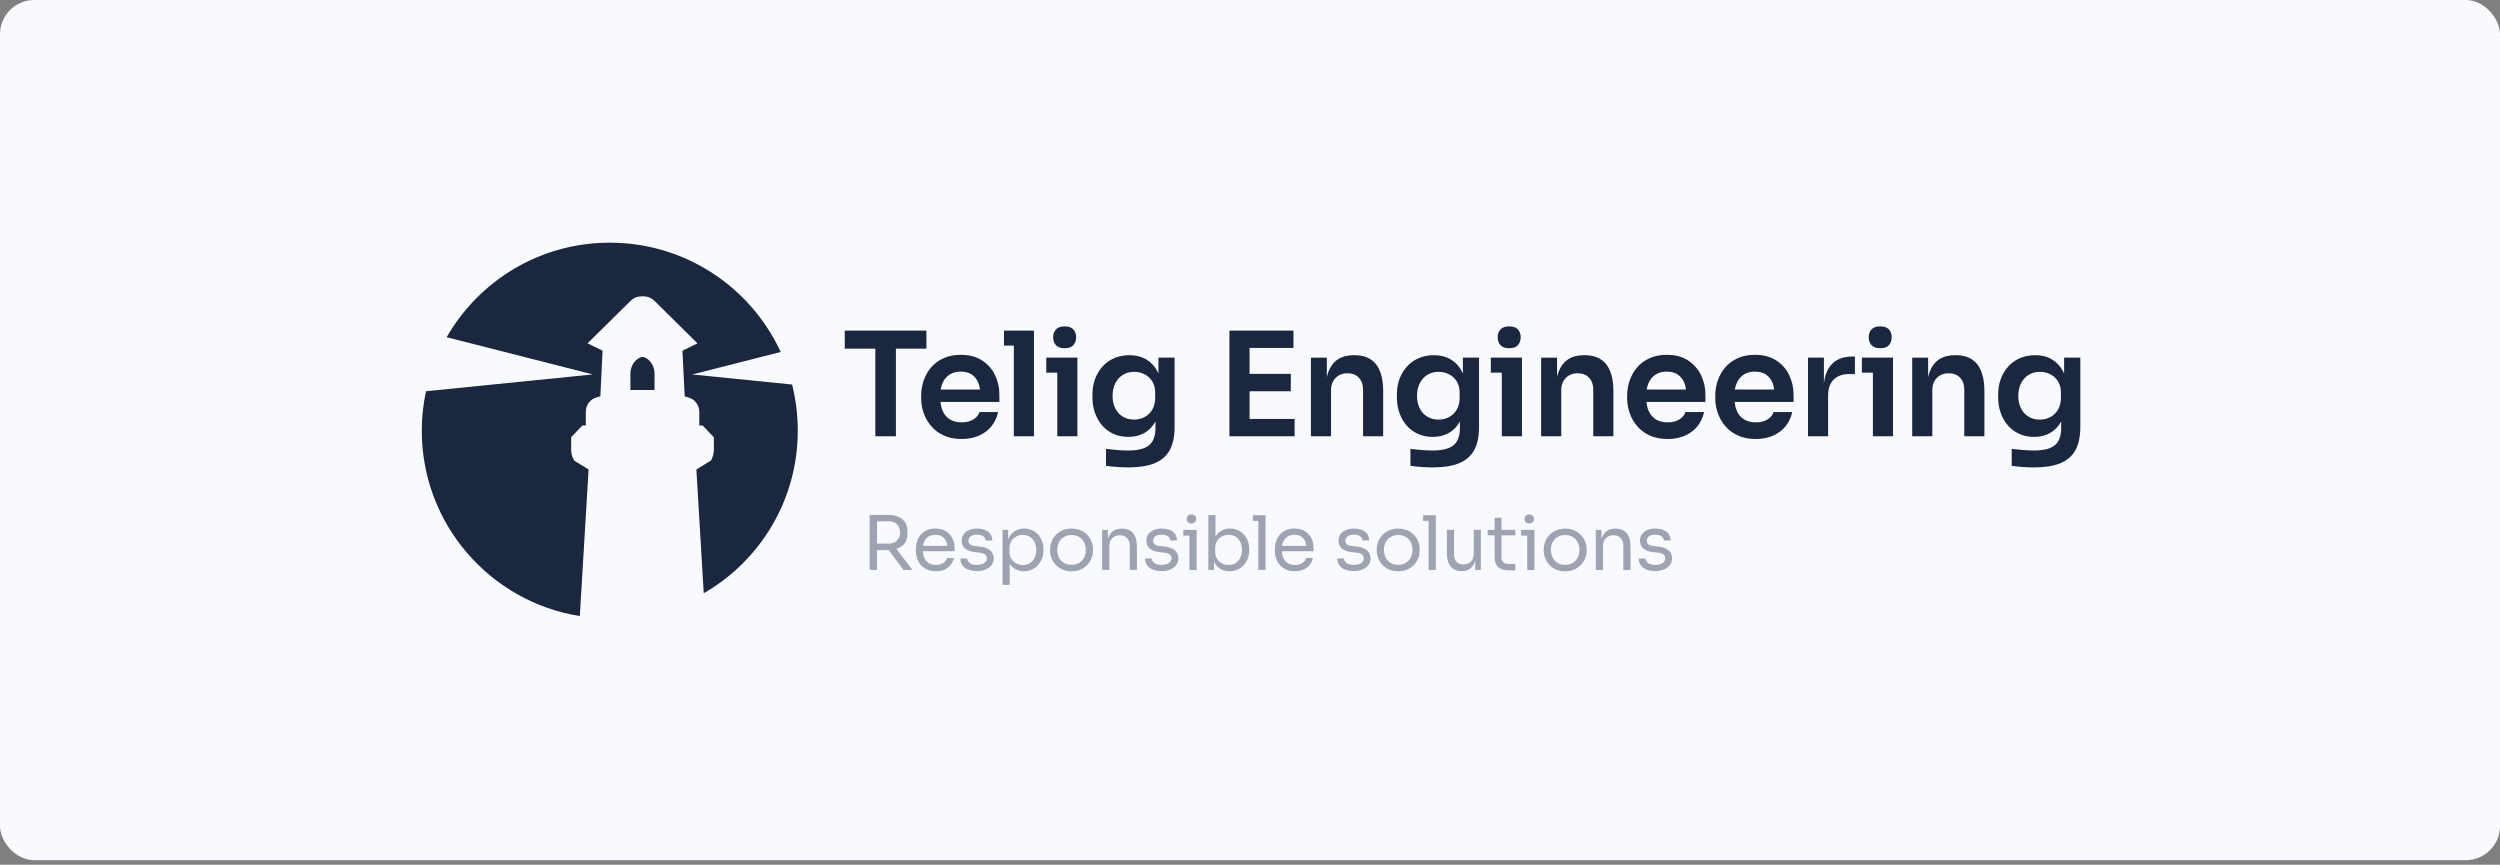
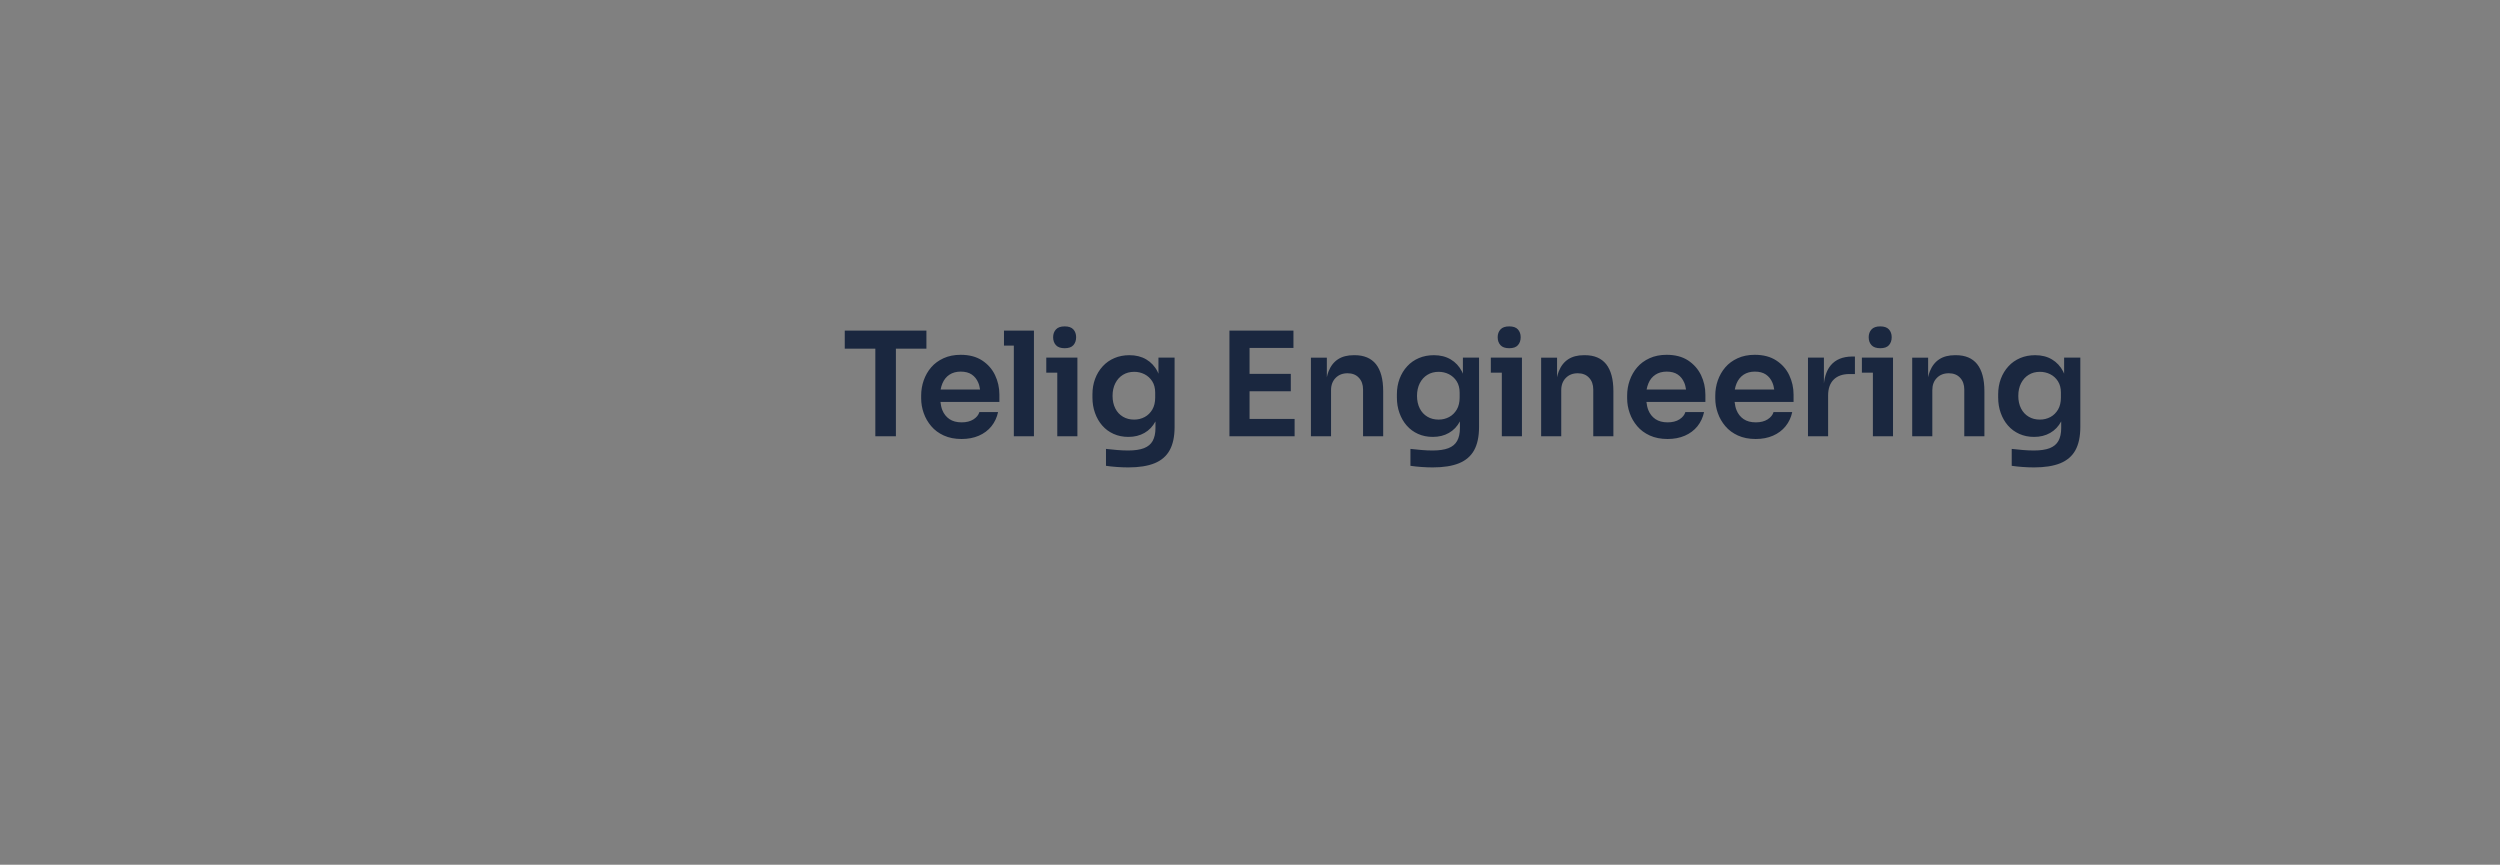
<svg xmlns="http://www.w3.org/2000/svg" fill="none" height="100%" overflow="visible" preserveAspectRatio="none" style="display: block;" viewBox="0 0 292 101" width="100%">
  <rect x="0" y="0" width="292" height="101" fill="#808080" stroke="none" />
  <g id="Color Logo Container">
-     <rect fill="#F8FAFF" height="100.473" id="BG Container" rx="4" width="292" />
    <g id="TE base">
      <g id="Group">
        <path d="M104.641 40.724V50.959H102.239V40.724H98.668V38.612H108.206V40.724H104.641ZM116.219 43.81C116.555 44.514 116.729 45.276 116.729 46.084V46.949H109.846C109.885 47.291 109.949 47.614 110.065 47.904C110.246 48.35 110.524 48.699 110.892 48.95C111.266 49.202 111.738 49.331 112.313 49.331C112.874 49.331 113.339 49.215 113.701 48.983C114.062 48.75 114.295 48.466 114.392 48.13H116.574C116.439 48.763 116.18 49.312 115.799 49.79C115.419 50.261 114.928 50.629 114.334 50.888C113.74 51.146 113.068 51.275 112.313 51.275C111.525 51.275 110.834 51.139 110.24 50.868C109.646 50.597 109.155 50.236 108.768 49.777C108.38 49.319 108.083 48.808 107.889 48.247C107.689 47.685 107.592 47.11 107.592 46.523V46.2C107.592 45.593 107.689 44.999 107.889 44.43C108.09 43.862 108.374 43.352 108.761 42.907C109.142 42.461 109.626 42.106 110.207 41.841C110.789 41.576 111.454 41.441 112.209 41.441C113.204 41.441 114.03 41.66 114.702 42.093C115.38 42.538 115.883 43.107 116.219 43.81ZM110.072 44.786C109.981 44.999 109.917 45.238 109.865 45.496H114.469C114.424 45.205 114.366 44.934 114.263 44.702C114.088 44.282 113.83 43.965 113.494 43.739C113.158 43.514 112.726 43.404 112.209 43.404C111.693 43.404 111.254 43.526 110.892 43.765C110.53 44.004 110.259 44.34 110.072 44.786ZM117.265 38.612V40.369H118.415V50.959H120.765V40.369V38.612H118.415H117.265ZM124.355 40.672C124.82 40.672 125.156 40.556 125.369 40.317C125.582 40.078 125.692 39.768 125.692 39.387C125.692 39.013 125.582 38.709 125.369 38.477C125.156 38.238 124.814 38.122 124.355 38.122C123.89 38.122 123.555 38.238 123.335 38.477C123.116 38.716 123.006 39.019 123.006 39.387C123.006 39.768 123.116 40.078 123.335 40.317C123.555 40.556 123.89 40.672 124.355 40.672ZM122.205 41.77V43.526H123.49V50.952H125.841V43.526V41.77H123.49H122.205ZM135.313 41.77H137.192V49.874C137.192 50.991 136.999 51.895 136.618 52.586C136.237 53.277 135.643 53.787 134.848 54.11C134.054 54.433 133.027 54.594 131.781 54.594C131.342 54.594 130.89 54.575 130.438 54.542C129.98 54.51 129.56 54.465 129.179 54.407V52.431C129.573 52.476 130.005 52.521 130.47 52.56C130.935 52.599 131.368 52.618 131.762 52.618C132.53 52.618 133.144 52.528 133.615 52.347C134.08 52.166 134.422 51.882 134.635 51.495C134.848 51.107 134.958 50.61 134.958 50.016V49.222C134.642 49.809 134.216 50.255 133.673 50.565C133.131 50.875 132.504 51.03 131.794 51.03C131.161 51.03 130.587 50.913 130.07 50.681C129.553 50.449 129.108 50.126 128.74 49.7C128.372 49.28 128.094 48.789 127.894 48.227C127.694 47.672 127.597 47.071 127.597 46.426V46.051C127.597 45.406 127.7 44.805 127.907 44.25C128.113 43.694 128.411 43.203 128.798 42.784C129.179 42.364 129.637 42.048 130.167 41.822C130.696 41.596 131.284 41.486 131.923 41.486C132.666 41.486 133.318 41.647 133.88 41.977C134.435 42.306 134.881 42.777 135.197 43.397C135.236 43.475 135.268 43.565 135.307 43.649V41.77H135.313ZM134.926 45.864C134.926 45.334 134.81 44.889 134.577 44.527C134.345 44.166 134.041 43.895 133.673 43.707C133.299 43.52 132.898 43.429 132.472 43.429C131.975 43.429 131.536 43.546 131.161 43.778C130.78 44.011 130.49 44.334 130.27 44.76C130.057 45.179 129.947 45.677 129.947 46.239C129.947 46.8 130.057 47.291 130.27 47.711C130.483 48.13 130.78 48.447 131.161 48.673C131.536 48.899 131.975 49.009 132.472 49.009C132.924 49.009 133.337 48.905 133.705 48.705C134.08 48.505 134.371 48.208 134.597 47.827C134.816 47.446 134.926 46.981 134.926 46.439V45.864ZM145.948 45.696H150.766V43.669H145.948V40.64H151.075V38.612H145.948H145.613H143.598V50.959H145.613H145.948H151.211V48.931H145.948V45.696ZM158.224 41.486H158.12C157.384 41.486 156.777 41.641 156.286 41.957C155.796 42.274 155.428 42.745 155.176 43.371C155.092 43.584 155.027 43.817 154.976 44.062V41.776H153.116V50.959H155.466V45.56C155.466 44.973 155.647 44.502 156.002 44.14C156.358 43.778 156.822 43.597 157.397 43.597C157.952 43.597 158.392 43.772 158.714 44.12C159.044 44.469 159.205 44.928 159.205 45.489V50.952H161.556V45.69C161.556 44.295 161.271 43.242 160.71 42.532C160.148 41.835 159.315 41.486 158.224 41.486ZM170.873 41.77H172.752V49.874C172.752 50.991 172.559 51.895 172.178 52.586C171.797 53.277 171.203 53.787 170.409 54.11C169.614 54.433 168.588 54.594 167.341 54.594C166.902 54.594 166.45 54.575 165.998 54.542C165.54 54.51 165.12 54.465 164.739 54.407V52.431C165.133 52.476 165.566 52.521 166.03 52.56C166.495 52.599 166.928 52.618 167.322 52.618C168.09 52.618 168.704 52.528 169.175 52.347C169.64 52.166 169.982 51.882 170.195 51.495C170.409 51.107 170.518 50.61 170.518 50.016V49.222C170.202 49.809 169.776 50.255 169.233 50.565C168.691 50.875 168.065 51.03 167.354 51.03C166.721 51.03 166.147 50.913 165.63 50.681C165.114 50.449 164.668 50.126 164.3 49.7C163.932 49.28 163.654 48.789 163.454 48.227C163.254 47.672 163.157 47.071 163.157 46.426V46.051C163.157 45.406 163.26 44.805 163.467 44.25C163.674 43.694 163.971 43.203 164.358 42.784C164.739 42.364 165.198 42.048 165.727 41.822C166.256 41.596 166.844 41.486 167.483 41.486C168.226 41.486 168.878 41.647 169.44 41.977C169.995 42.306 170.441 42.777 170.757 43.397C170.796 43.475 170.828 43.565 170.867 43.649V41.77H170.873ZM170.486 45.864C170.486 45.334 170.37 44.889 170.137 44.527C169.905 44.166 169.601 43.895 169.233 43.707C168.859 43.52 168.458 43.429 168.032 43.429C167.535 43.429 167.096 43.546 166.721 43.778C166.34 44.011 166.05 44.334 165.83 44.76C165.617 45.179 165.507 45.677 165.507 46.239C165.507 46.8 165.617 47.291 165.83 47.711C166.043 48.13 166.34 48.447 166.721 48.673C167.096 48.899 167.535 49.009 168.032 49.009C168.484 49.009 168.898 48.905 169.266 48.705C169.64 48.505 169.931 48.208 170.157 47.827C170.376 47.446 170.486 46.981 170.486 46.439V45.864ZM174.128 41.77V43.526H175.413V50.952H177.763V43.526V41.77H175.413H174.128ZM176.278 40.672C176.743 40.672 177.079 40.556 177.292 40.317C177.505 40.078 177.615 39.768 177.615 39.387C177.615 39.013 177.505 38.709 177.292 38.477C177.079 38.238 176.737 38.122 176.278 38.122C175.813 38.122 175.477 38.238 175.258 38.477C175.038 38.716 174.929 39.019 174.929 39.387C174.929 39.768 175.038 40.078 175.258 40.317C175.477 40.556 175.813 40.672 176.278 40.672ZM185.112 41.486H185.008C184.272 41.486 183.665 41.641 183.175 41.957C182.684 42.274 182.316 42.745 182.064 43.371C181.98 43.584 181.915 43.817 181.864 44.062V41.776H180.004V50.959H182.354V45.56C182.354 44.973 182.535 44.502 182.89 44.14C183.246 43.778 183.71 43.597 184.285 43.597C184.84 43.597 185.28 43.772 185.602 44.12C185.932 44.469 186.093 44.928 186.093 45.489V50.952H188.444V45.69C188.444 44.295 188.16 43.242 187.598 42.532C187.036 41.835 186.209 41.486 185.112 41.486ZM198.678 43.81C199.014 44.514 199.189 45.276 199.189 46.084V46.949H192.305C192.344 47.291 192.408 47.614 192.525 47.904C192.705 48.35 192.983 48.699 193.351 48.95C193.726 49.202 194.197 49.331 194.772 49.331C195.334 49.331 195.798 49.215 196.16 48.983C196.522 48.75 196.754 48.466 196.851 48.13H199.034C198.898 48.763 198.64 49.312 198.259 49.79C197.878 50.261 197.387 50.629 196.793 50.888C196.199 51.146 195.527 51.275 194.772 51.275C193.984 51.275 193.293 51.139 192.699 50.868C192.105 50.597 191.614 50.236 191.227 49.777C190.839 49.319 190.542 48.808 190.349 48.247C190.148 47.685 190.051 47.11 190.051 46.523V46.2C190.051 45.593 190.148 44.999 190.349 44.43C190.549 43.862 190.839 43.352 191.22 42.907C191.601 42.461 192.086 42.106 192.667 41.841C193.248 41.576 193.913 41.441 194.668 41.441C195.663 41.441 196.489 41.66 197.161 42.093C197.832 42.538 198.336 43.107 198.678 43.81ZM192.531 44.786C192.441 44.999 192.376 45.238 192.324 45.496H196.928C196.883 45.205 196.825 44.934 196.722 44.702C196.547 44.282 196.289 43.965 195.953 43.739C195.618 43.514 195.185 43.404 194.668 43.404C194.152 43.404 193.713 43.526 193.351 43.765C192.99 44.004 192.712 44.34 192.531 44.786ZM208.978 43.81C209.313 44.514 209.488 45.276 209.488 46.084V46.949H202.604C202.643 47.291 202.708 47.614 202.824 47.904C203.005 48.35 203.282 48.699 203.65 48.95C204.025 49.202 204.496 49.331 205.071 49.331C205.633 49.331 206.098 49.215 206.459 48.983C206.821 48.75 207.053 48.466 207.15 48.13H209.333C209.197 48.763 208.939 49.312 208.552 49.79C208.171 50.261 207.68 50.629 207.086 50.888C206.492 51.146 205.82 51.275 205.065 51.275C204.277 51.275 203.586 51.139 202.992 50.868C202.398 50.597 201.907 50.236 201.52 49.777C201.132 49.319 200.835 48.808 200.641 48.247C200.441 47.685 200.344 47.11 200.344 46.523V46.2C200.344 45.593 200.441 44.999 200.641 44.43C200.842 43.862 201.132 43.352 201.513 42.907C201.894 42.461 202.378 42.106 202.96 41.841C203.541 41.576 204.206 41.441 204.961 41.441C205.956 41.441 206.782 41.66 207.454 42.093C208.138 42.538 208.642 43.107 208.978 43.81ZM202.83 44.786C202.74 44.999 202.675 45.238 202.624 45.496H207.228C207.183 45.205 207.124 44.934 207.021 44.702C206.847 44.282 206.589 43.965 206.253 43.739C205.917 43.514 205.484 43.404 204.968 43.404C204.451 43.404 204.012 43.526 203.65 43.765C203.295 44.004 203.018 44.34 202.83 44.786ZM213.827 42.674C213.401 43.191 213.136 43.895 213.033 44.773V41.77H211.173V50.952H213.524V46.18C213.524 45.38 213.743 44.766 214.176 44.334C214.608 43.907 215.222 43.688 216.01 43.688H216.655V41.641H216.32C215.222 41.654 214.395 41.996 213.827 42.674ZM219.613 40.672C220.078 40.672 220.414 40.556 220.627 40.317C220.84 40.078 220.949 39.768 220.949 39.387C220.949 39.013 220.84 38.709 220.627 38.477C220.414 38.238 220.071 38.122 219.613 38.122C219.148 38.122 218.812 38.238 218.593 38.477C218.373 38.716 218.263 39.019 218.263 39.387C218.263 39.768 218.373 40.078 218.593 40.317C218.812 40.556 219.154 40.672 219.613 40.672ZM217.469 41.77V43.526H218.754V50.952H221.104V43.526V41.77H218.754H217.469ZM228.453 41.486H228.349C227.613 41.486 227.006 41.641 226.516 41.957C226.025 42.274 225.657 42.745 225.405 43.371C225.321 43.584 225.256 43.817 225.205 44.062V41.776H223.345V50.959H225.696V45.56C225.696 44.973 225.87 44.502 226.225 44.14C226.58 43.778 227.045 43.597 227.62 43.597C228.175 43.597 228.614 43.772 228.937 44.12C229.266 44.469 229.428 44.928 229.428 45.489V50.952H231.778V45.69C231.778 44.295 231.494 43.242 230.932 42.532C230.377 41.835 229.544 41.486 228.453 41.486ZM242.982 41.77V49.874C242.982 50.991 242.788 51.895 242.407 52.586C242.026 53.277 241.432 53.787 240.638 54.11C239.843 54.433 238.817 54.594 237.57 54.594C237.131 54.594 236.679 54.575 236.227 54.542C235.769 54.51 235.349 54.465 234.968 54.407V52.431C235.362 52.476 235.795 52.521 236.26 52.56C236.725 52.599 237.157 52.618 237.551 52.618C238.319 52.618 238.933 52.528 239.404 52.347C239.869 52.166 240.211 51.882 240.425 51.495C240.638 51.107 240.747 50.61 240.747 50.016V49.222C240.431 49.809 240.005 50.255 239.462 50.565C238.92 50.875 238.294 51.03 237.583 51.03C236.951 51.03 236.376 50.913 235.859 50.681C235.343 50.449 234.897 50.126 234.529 49.7C234.161 49.28 233.883 48.789 233.683 48.227C233.483 47.672 233.386 47.071 233.386 46.426V46.051C233.386 45.406 233.489 44.805 233.696 44.25C233.903 43.694 234.2 43.203 234.587 42.784C234.968 42.364 235.427 42.048 235.956 41.822C236.486 41.596 237.073 41.486 237.713 41.486C238.455 41.486 239.107 41.647 239.663 41.977C240.218 42.306 240.663 42.777 240.98 43.397C241.019 43.475 241.051 43.565 241.09 43.649V41.77H242.982ZM240.715 45.864C240.715 45.334 240.599 44.889 240.366 44.527C240.134 44.166 239.837 43.895 239.462 43.707C239.088 43.52 238.688 43.429 238.261 43.429C237.764 43.429 237.325 43.546 236.951 43.778C236.57 44.011 236.279 44.334 236.059 44.76C235.846 45.179 235.737 45.677 235.737 46.239C235.737 46.8 235.846 47.291 236.059 47.711C236.273 48.13 236.57 48.447 236.951 48.673C237.325 48.899 237.764 49.009 238.261 49.009C238.713 49.009 239.127 48.905 239.495 48.705C239.869 48.505 240.16 48.208 240.386 47.827C240.605 47.446 240.715 46.981 240.715 46.439V45.864Z" fill="#1A273F" id="Vector" />
-         <path d="M104.893 64.041C105.241 63.899 105.513 63.686 105.706 63.395C105.9 63.105 105.997 62.724 105.997 62.266V62.123C105.997 61.665 105.9 61.284 105.706 60.993C105.513 60.703 105.241 60.483 104.893 60.348C104.544 60.206 104.131 60.135 103.666 60.135H102.433H102.11H101.574V66.566H102.433V64.254H103.666C103.711 64.254 103.75 64.248 103.795 64.241L105.526 66.566H106.565L104.693 64.093C104.764 64.08 104.835 64.067 104.893 64.041ZM102.439 60.89H103.834C104.105 60.89 104.331 60.948 104.525 61.058C104.718 61.168 104.867 61.329 104.97 61.523C105.074 61.717 105.125 61.943 105.125 62.194C105.125 62.446 105.074 62.672 104.97 62.866C104.867 63.06 104.718 63.215 104.525 63.325C104.331 63.434 104.099 63.492 103.834 63.492H102.439V60.89ZM110.511 62.059C110.181 61.839 109.762 61.73 109.251 61.73C108.858 61.73 108.522 61.8 108.231 61.936C107.941 62.072 107.702 62.259 107.514 62.485C107.327 62.718 107.192 62.976 107.101 63.26C107.011 63.544 106.966 63.841 106.966 64.144V64.299C106.966 64.597 107.011 64.887 107.101 65.178C107.192 65.462 107.334 65.72 107.514 65.953C107.702 66.185 107.947 66.366 108.244 66.508C108.541 66.65 108.896 66.721 109.303 66.721C109.671 66.721 110 66.656 110.291 66.54C110.582 66.418 110.827 66.237 111.021 66.004C111.214 65.772 111.344 65.494 111.408 65.171H110.62C110.575 65.384 110.433 65.578 110.207 65.74C109.975 65.901 109.678 65.985 109.31 65.985C108.961 65.985 108.67 65.907 108.444 65.752C108.218 65.597 108.05 65.384 107.941 65.12C107.85 64.9 107.805 64.648 107.792 64.377H111.492V64.002C111.492 63.609 111.415 63.24 111.253 62.898C111.085 62.562 110.84 62.278 110.511 62.059ZM108.425 62.692C108.644 62.537 108.922 62.466 109.251 62.466C109.574 62.466 109.839 62.53 110.046 62.666C110.259 62.801 110.414 62.989 110.517 63.234C110.582 63.389 110.62 63.563 110.646 63.757H107.805C107.831 63.602 107.87 63.454 107.928 63.318C108.044 63.053 108.205 62.847 108.425 62.692ZM116.07 65.216C116.07 65.507 115.986 65.765 115.818 65.991C115.651 66.217 115.425 66.392 115.128 66.514C114.837 66.637 114.501 66.702 114.12 66.702C113.507 66.702 113.029 66.573 112.693 66.308C112.357 66.043 112.183 65.688 112.17 65.229H112.958C112.971 65.41 113.061 65.585 113.236 65.74C113.41 65.901 113.7 65.978 114.114 65.978C114.488 65.978 114.772 65.901 114.973 65.752C115.173 65.604 115.27 65.423 115.27 65.204C115.27 65.01 115.199 64.861 115.05 64.751C114.902 64.642 114.669 64.571 114.34 64.538L113.83 64.487C113.384 64.442 113.022 64.306 112.745 64.086C112.467 63.867 112.325 63.557 112.325 63.163C112.325 62.866 112.403 62.608 112.551 62.395C112.706 62.181 112.913 62.02 113.184 61.904C113.455 61.788 113.765 61.736 114.114 61.736C114.637 61.736 115.063 61.852 115.392 62.085C115.722 62.317 115.889 62.666 115.902 63.124H115.115C115.108 62.937 115.024 62.776 114.856 62.646C114.688 62.517 114.443 62.446 114.114 62.446C113.784 62.446 113.539 62.511 113.371 62.646C113.203 62.782 113.119 62.95 113.119 63.157C113.119 63.331 113.177 63.473 113.3 63.576C113.423 63.68 113.617 63.751 113.894 63.776L114.404 63.828C114.908 63.88 115.308 64.022 115.612 64.241C115.915 64.493 116.07 64.81 116.07 65.216ZM121.262 62.446C121.062 62.227 120.823 62.046 120.545 61.923C120.267 61.794 119.958 61.73 119.622 61.73C119.273 61.73 118.95 61.807 118.647 61.956C118.35 62.111 118.111 62.343 117.924 62.659C117.852 62.776 117.807 62.924 117.762 63.066V61.885H117.097V68.316H117.936V65.849C118.13 66.146 118.363 66.366 118.647 66.501C118.95 66.65 119.267 66.721 119.602 66.721C119.938 66.721 120.242 66.656 120.519 66.527C120.797 66.398 121.036 66.224 121.236 66.004C121.436 65.785 121.591 65.526 121.707 65.236C121.817 64.945 121.875 64.635 121.875 64.306V64.151C121.875 63.822 121.824 63.512 121.72 63.221C121.611 62.931 121.462 62.672 121.262 62.446ZM120.842 65.145C120.713 65.41 120.532 65.617 120.3 65.765C120.067 65.914 119.79 65.991 119.473 65.991C119.196 65.991 118.944 65.927 118.705 65.811C118.466 65.688 118.272 65.513 118.124 65.287C117.975 65.061 117.904 64.784 117.904 64.461V64.061C117.904 63.725 117.975 63.441 118.117 63.208C118.259 62.969 118.453 62.788 118.692 62.666C118.931 62.543 119.189 62.479 119.473 62.479C119.79 62.479 120.061 62.556 120.3 62.705C120.532 62.853 120.713 63.06 120.842 63.325C120.971 63.589 121.036 63.893 121.036 64.241C121.036 64.571 120.971 64.881 120.842 65.145ZM127.002 62.492C126.789 62.259 126.525 62.078 126.215 61.943C125.905 61.807 125.55 61.736 125.156 61.736C124.755 61.736 124.407 61.807 124.097 61.943C123.787 62.078 123.522 62.266 123.309 62.492C123.096 62.724 122.928 62.982 122.818 63.273C122.708 63.563 122.65 63.854 122.65 64.151V64.306C122.65 64.603 122.702 64.894 122.812 65.184C122.921 65.468 123.083 65.727 123.296 65.959C123.509 66.192 123.774 66.372 124.077 66.514C124.387 66.656 124.749 66.727 125.156 66.727C125.562 66.727 125.924 66.656 126.234 66.514C126.544 66.372 126.802 66.192 127.015 65.959C127.228 65.727 127.39 65.468 127.5 65.184C127.609 64.9 127.661 64.603 127.661 64.306V64.151C127.661 63.854 127.603 63.557 127.493 63.273C127.383 62.982 127.222 62.718 127.002 62.492ZM126.621 65.113C126.492 65.378 126.299 65.585 126.053 65.74C125.808 65.894 125.504 65.972 125.156 65.972C124.807 65.972 124.503 65.894 124.258 65.74C124.013 65.585 123.819 65.378 123.69 65.113C123.561 64.848 123.49 64.558 123.49 64.228C123.49 63.893 123.554 63.596 123.69 63.337C123.825 63.073 124.019 62.866 124.271 62.718C124.523 62.562 124.82 62.492 125.156 62.492C125.498 62.492 125.795 62.569 126.047 62.718C126.292 62.873 126.486 63.079 126.621 63.337C126.757 63.602 126.822 63.899 126.822 64.228C126.822 64.558 126.757 64.848 126.621 65.113ZM132.368 62.298C132.653 62.666 132.795 63.195 132.795 63.893V66.566H131.955V63.718C131.955 63.357 131.852 63.066 131.645 62.847C131.439 62.627 131.161 62.517 130.806 62.517C130.438 62.517 130.141 62.633 129.915 62.859C129.689 63.086 129.572 63.389 129.572 63.77V66.566H128.733V61.885H129.398V63.034C129.424 62.931 129.443 62.814 129.482 62.724C129.605 62.407 129.798 62.162 130.057 61.994C130.315 61.826 130.638 61.742 131.032 61.742H131.064C131.645 61.749 132.084 61.93 132.368 62.298ZM137.638 65.216C137.638 65.507 137.554 65.765 137.386 65.991C137.218 66.217 136.992 66.392 136.695 66.514C136.404 66.637 136.068 66.702 135.687 66.702C135.074 66.702 134.603 66.573 134.26 66.308C133.925 66.043 133.75 65.688 133.737 65.229H134.525C134.538 65.41 134.628 65.585 134.803 65.74C134.977 65.901 135.268 65.978 135.681 65.978C136.055 65.978 136.34 65.901 136.54 65.752C136.74 65.604 136.837 65.423 136.837 65.204C136.837 65.01 136.766 64.861 136.617 64.751C136.469 64.642 136.236 64.571 135.907 64.538L135.397 64.487C134.951 64.442 134.59 64.306 134.312 64.086C134.034 63.867 133.892 63.557 133.892 63.163C133.892 62.866 133.97 62.608 134.118 62.395C134.273 62.181 134.48 62.02 134.751 61.904C135.022 61.788 135.332 61.736 135.681 61.736C136.204 61.736 136.63 61.852 136.96 62.085C137.289 62.317 137.457 62.666 137.47 63.124H136.682C136.675 62.937 136.591 62.776 136.424 62.646C136.256 62.517 136.01 62.446 135.681 62.446C135.352 62.446 135.106 62.511 134.938 62.646C134.77 62.782 134.687 62.95 134.687 63.157C134.687 63.331 134.745 63.473 134.867 63.576C134.99 63.68 135.184 63.751 135.461 63.776L135.972 63.828C136.475 63.88 136.876 64.022 137.179 64.241C137.489 64.493 137.638 64.81 137.638 65.216ZM138.929 61.891H139.768V62.556V66.573H138.929V62.556H138.212V61.891H138.929ZM138.748 60.987C138.658 60.89 138.613 60.761 138.613 60.612C138.613 60.457 138.658 60.335 138.748 60.238C138.839 60.141 138.981 60.089 139.161 60.089C139.349 60.089 139.484 60.141 139.575 60.238C139.665 60.335 139.71 60.464 139.71 60.612C139.71 60.767 139.665 60.89 139.575 60.987C139.484 61.084 139.342 61.136 139.161 61.136C138.974 61.136 138.839 61.084 138.748 60.987ZM145.289 62.433C145.089 62.214 144.857 62.039 144.579 61.917C144.301 61.794 143.998 61.73 143.669 61.73C143.313 61.73 142.984 61.807 142.694 61.962C142.397 62.117 142.158 62.356 141.977 62.679C141.97 62.685 141.97 62.692 141.97 62.698V60.167H141.131V66.566H141.796V65.565C141.822 65.617 141.828 65.675 141.861 65.727C142.035 66.049 142.274 66.295 142.577 66.469C142.881 66.637 143.223 66.721 143.604 66.721C143.946 66.721 144.263 66.656 144.547 66.527C144.831 66.398 145.076 66.224 145.276 65.998C145.483 65.772 145.638 65.513 145.748 65.223C145.858 64.932 145.909 64.616 145.909 64.287V64.132C145.909 63.796 145.858 63.486 145.754 63.195C145.638 62.911 145.49 62.653 145.289 62.433ZM144.87 65.132C144.74 65.397 144.56 65.61 144.327 65.759C144.095 65.914 143.817 65.985 143.501 65.985C143.223 65.985 142.971 65.92 142.732 65.804C142.493 65.681 142.3 65.507 142.151 65.281C142.003 65.055 141.932 64.777 141.932 64.454V64.054C141.932 63.718 142.003 63.434 142.145 63.202C142.287 62.963 142.48 62.782 142.719 62.659C142.958 62.537 143.217 62.472 143.501 62.472C143.811 62.472 144.082 62.543 144.314 62.685C144.547 62.827 144.728 63.034 144.863 63.292C144.992 63.557 145.063 63.86 145.063 64.216C145.063 64.564 144.999 64.868 144.87 65.132ZM146.975 60.173H147.814V60.838V66.566H146.975V60.838H146.329V60.173H146.975ZM152.444 62.059C152.115 61.839 151.695 61.73 151.185 61.73C150.791 61.73 150.455 61.8 150.165 61.936C149.874 62.072 149.635 62.259 149.448 62.485C149.261 62.718 149.125 62.976 149.035 63.26C148.944 63.544 148.899 63.841 148.899 64.144V64.299C148.899 64.597 148.944 64.887 149.035 65.178C149.125 65.462 149.261 65.72 149.448 65.953C149.635 66.185 149.874 66.366 150.178 66.508C150.475 66.65 150.83 66.721 151.236 66.721C151.605 66.721 151.934 66.656 152.224 66.54C152.515 66.418 152.76 66.237 152.954 66.004C153.148 65.772 153.277 65.494 153.342 65.171H152.554C152.509 65.384 152.367 65.578 152.141 65.74C151.908 65.901 151.611 65.985 151.243 65.985C150.894 65.985 150.604 65.907 150.378 65.752C150.152 65.597 149.984 65.384 149.874 65.12C149.784 64.9 149.738 64.648 149.725 64.377H153.426V64.002C153.426 63.609 153.348 63.24 153.187 62.898C153.019 62.562 152.773 62.278 152.444 62.059ZM150.358 62.692C150.578 62.537 150.856 62.466 151.185 62.466C151.508 62.466 151.772 62.53 151.979 62.666C152.192 62.801 152.347 62.989 152.45 63.234C152.515 63.389 152.554 63.563 152.58 63.757H149.738C149.764 63.602 149.803 63.454 149.861 63.318C149.971 63.053 150.139 62.847 150.358 62.692ZM160.089 65.216C160.089 65.507 160.005 65.765 159.838 65.991C159.67 66.217 159.444 66.392 159.147 66.514C158.856 66.637 158.52 66.702 158.139 66.702C157.526 66.702 157.048 66.573 156.712 66.308C156.376 66.043 156.202 65.688 156.189 65.229H156.977C156.99 65.41 157.08 65.585 157.255 65.74C157.429 65.901 157.72 65.978 158.133 65.978C158.507 65.978 158.791 65.901 158.992 65.752C159.192 65.604 159.289 65.423 159.289 65.204C159.289 65.01 159.218 64.861 159.069 64.751C158.921 64.642 158.688 64.571 158.359 64.538L157.849 64.487C157.403 64.442 157.042 64.306 156.764 64.086C156.486 63.867 156.344 63.557 156.344 63.163C156.344 62.866 156.422 62.608 156.57 62.395C156.725 62.181 156.932 62.02 157.203 61.904C157.474 61.788 157.784 61.736 158.133 61.736C158.656 61.736 159.082 61.852 159.411 62.085C159.741 62.317 159.909 62.666 159.922 63.124H159.134C159.127 62.937 159.043 62.776 158.875 62.646C158.708 62.517 158.462 62.446 158.133 62.446C157.804 62.446 157.558 62.511 157.39 62.646C157.222 62.782 157.138 62.95 157.138 63.157C157.138 63.331 157.197 63.473 157.319 63.576C157.442 63.68 157.636 63.751 157.913 63.776L158.423 63.828C158.927 63.88 159.327 64.022 159.631 64.241C159.934 64.493 160.089 64.81 160.089 65.216ZM165.158 62.492C164.945 62.259 164.681 62.078 164.371 61.943C164.061 61.807 163.705 61.736 163.312 61.736C162.911 61.736 162.563 61.807 162.253 61.943C161.943 62.078 161.678 62.266 161.465 62.492C161.245 62.724 161.084 62.982 160.974 63.273C160.864 63.563 160.806 63.854 160.806 64.151V64.306C160.806 64.603 160.858 64.894 160.968 65.184C161.077 65.468 161.239 65.727 161.452 65.959C161.665 66.192 161.923 66.372 162.233 66.514C162.543 66.656 162.905 66.727 163.312 66.727C163.718 66.727 164.08 66.656 164.39 66.514C164.7 66.372 164.958 66.192 165.171 65.959C165.384 65.727 165.546 65.468 165.656 65.184C165.765 64.9 165.817 64.603 165.817 64.306V64.151C165.817 63.854 165.759 63.557 165.649 63.273C165.539 62.982 165.378 62.718 165.158 62.492ZM164.777 65.113C164.648 65.378 164.455 65.585 164.209 65.74C163.964 65.894 163.66 65.972 163.312 65.972C162.963 65.972 162.659 65.894 162.414 65.74C162.169 65.585 161.975 65.378 161.846 65.113C161.717 64.848 161.646 64.558 161.646 64.228C161.646 63.893 161.71 63.596 161.846 63.337C161.981 63.073 162.175 62.866 162.427 62.718C162.679 62.562 162.976 62.492 163.312 62.492C163.654 62.492 163.951 62.569 164.203 62.718C164.448 62.873 164.642 63.079 164.777 63.337C164.913 63.602 164.978 63.899 164.978 64.228C164.978 64.558 164.913 64.848 164.777 65.113ZM166.863 60.173H167.702V60.838V66.566H166.863V60.838H166.217V60.173H166.863ZM172.126 61.878H172.965V66.566H172.3V65.423C172.274 65.526 172.255 65.636 172.223 65.727C172.1 66.043 171.919 66.288 171.674 66.456C171.428 66.624 171.125 66.708 170.75 66.708H170.718C170.163 66.708 169.737 66.527 169.439 66.166C169.142 65.804 168.994 65.281 168.994 64.597V61.878H169.833V64.758C169.833 65.126 169.93 65.417 170.13 65.623C170.331 65.83 170.595 65.933 170.938 65.933C171.286 65.933 171.577 65.823 171.796 65.597C172.016 65.371 172.132 65.061 172.132 64.674V61.878H172.126ZM175.374 61.891H176.988V62.524H175.374V65.081C175.374 65.333 175.445 65.526 175.58 65.662C175.716 65.798 175.91 65.869 176.162 65.869H176.988V66.624H176.271C175.923 66.624 175.619 66.573 175.367 66.476C175.115 66.379 174.915 66.204 174.78 65.966C174.644 65.72 174.573 65.397 174.573 64.978V62.524H173.766V61.891H174.573V60.47H175.38V61.891H175.374ZM178.383 61.891H179.222V62.556V66.573H178.383V62.556H177.666V61.891H178.383ZM178.202 60.987C178.112 60.89 178.066 60.761 178.066 60.612C178.066 60.457 178.112 60.335 178.202 60.238C178.292 60.141 178.428 60.089 178.615 60.089C178.803 60.089 178.938 60.141 179.029 60.238C179.119 60.335 179.164 60.464 179.164 60.612C179.164 60.767 179.119 60.89 179.029 60.987C178.938 61.084 178.796 61.136 178.615 61.136C178.434 61.136 178.292 61.084 178.202 60.987ZM184.659 62.492C184.446 62.259 184.181 62.078 183.871 61.943C183.562 61.807 183.206 61.736 182.812 61.736C182.419 61.736 182.063 61.807 181.753 61.943C181.444 62.078 181.179 62.266 180.966 62.492C180.753 62.724 180.585 62.982 180.475 63.273C180.365 63.563 180.307 63.854 180.307 64.151V64.306C180.307 64.603 180.359 64.894 180.469 65.184C180.578 65.468 180.74 65.727 180.953 65.959C181.166 66.192 181.424 66.372 181.734 66.514C182.044 66.656 182.406 66.727 182.812 66.727C183.219 66.727 183.581 66.656 183.891 66.514C184.201 66.372 184.459 66.192 184.672 65.959C184.885 65.727 185.047 65.468 185.156 65.184C185.266 64.9 185.318 64.603 185.318 64.306V64.151C185.318 63.854 185.26 63.557 185.15 63.273C185.034 62.982 184.872 62.718 184.659 62.492ZM184.278 65.113C184.149 65.378 183.955 65.585 183.71 65.74C183.465 65.894 183.161 65.972 182.812 65.972C182.464 65.972 182.16 65.894 181.915 65.74C181.67 65.585 181.476 65.378 181.347 65.113C181.218 64.848 181.147 64.558 181.147 64.228C181.147 63.893 181.211 63.596 181.347 63.337C181.482 63.073 181.676 62.866 181.928 62.718C182.18 62.562 182.477 62.492 182.812 62.492C183.155 62.492 183.452 62.569 183.704 62.718C183.949 62.873 184.143 63.079 184.278 63.337C184.414 63.602 184.478 63.899 184.478 64.228C184.472 64.558 184.407 64.848 184.278 65.113ZM190.019 62.298C190.303 62.666 190.445 63.195 190.445 63.893V66.566H189.606V63.718C189.606 63.357 189.502 63.066 189.302 62.847C189.095 62.627 188.818 62.517 188.463 62.517C188.095 62.517 187.797 62.633 187.571 62.859C187.345 63.086 187.229 63.389 187.229 63.77V66.566H186.39V61.885H187.055V63.034C187.081 62.931 187.1 62.814 187.139 62.724C187.262 62.407 187.455 62.162 187.714 61.994C187.972 61.826 188.295 61.742 188.689 61.742H188.721C189.296 61.749 189.735 61.93 190.019 62.298ZM195.294 65.216C195.294 65.507 195.21 65.765 195.043 65.991C194.875 66.217 194.649 66.392 194.352 66.514C194.061 66.637 193.725 66.702 193.344 66.702C192.731 66.702 192.253 66.573 191.917 66.308C191.581 66.043 191.407 65.688 191.394 65.229H192.182C192.195 65.41 192.285 65.585 192.46 65.74C192.634 65.901 192.925 65.978 193.338 65.978C193.712 65.978 193.996 65.901 194.197 65.752C194.397 65.604 194.494 65.423 194.494 65.204C194.494 65.01 194.423 64.861 194.274 64.751C194.126 64.642 193.893 64.571 193.564 64.538L193.054 64.487C192.608 64.442 192.247 64.306 191.969 64.086C191.691 63.867 191.549 63.557 191.549 63.163C191.549 62.866 191.627 62.608 191.775 62.395C191.93 62.181 192.137 62.02 192.408 61.904C192.679 61.788 192.989 61.736 193.338 61.736C193.861 61.736 194.287 61.852 194.616 62.085C194.946 62.317 195.114 62.666 195.126 63.124H194.339C194.332 62.937 194.248 62.776 194.08 62.646C193.913 62.517 193.667 62.446 193.338 62.446C193.008 62.446 192.763 62.511 192.595 62.646C192.427 62.782 192.343 62.95 192.343 63.157C192.343 63.331 192.402 63.473 192.524 63.576C192.647 63.68 192.841 63.751 193.118 63.776L193.628 63.828C194.132 63.88 194.532 64.022 194.836 64.241C195.139 64.493 195.294 64.81 195.294 65.216Z" fill="#9DA3B1" id="Vector_2" />
        <g id="Group_2">
-           <path d="M93.18 50.307C93.18 58.423 88.763 65.513 82.196 69.291L81.337 54.84C81.615 54.665 83.048 53.781 83.048 53.781L83.177 53.503C83.307 53.18 83.378 52.864 83.378 52.56V51.075L82.073 49.706L81.679 49.693V48.092C81.679 47.31 81.144 46.626 80.427 46.432L79.975 46.29L79.71 40.963L81.466 40.104L76.397 35.093C76.075 34.79 75.642 34.615 75.203 34.615H74.899C74.434 34.615 73.995 34.803 73.679 35.113L68.623 40.098L70.379 40.956L70.121 46.284L69.688 46.413C68.946 46.613 68.423 47.297 68.423 48.072V49.687L68.016 49.7L66.712 51.069V52.554C66.712 52.915 66.795 53.251 66.944 53.555L67.086 53.813C67.086 53.813 68.274 54.536 68.746 54.833L67.725 71.958C57.264 70.298 49.264 61.226 49.264 50.3C49.264 48.718 49.438 47.175 49.755 45.696L69.249 43.733L52.17 39.387C55.96 32.782 63.063 28.345 71.225 28.345C80.072 28.345 87.71 33.576 91.184 41.111L80.853 43.739L92.521 44.915C92.947 46.645 93.18 48.447 93.18 50.307ZM73.621 45.554H76.449V43.643C76.449 42.939 76.113 42.248 75.539 41.867C75.364 41.77 75.203 41.693 75.048 41.693C74.886 41.693 74.712 41.764 74.557 41.867C73.963 42.248 73.634 42.939 73.634 43.643V45.554H73.621Z" fill="#1A273F" id="Vector_3" />
-         </g>
+           </g>
      </g>
    </g>
  </g>
</svg>